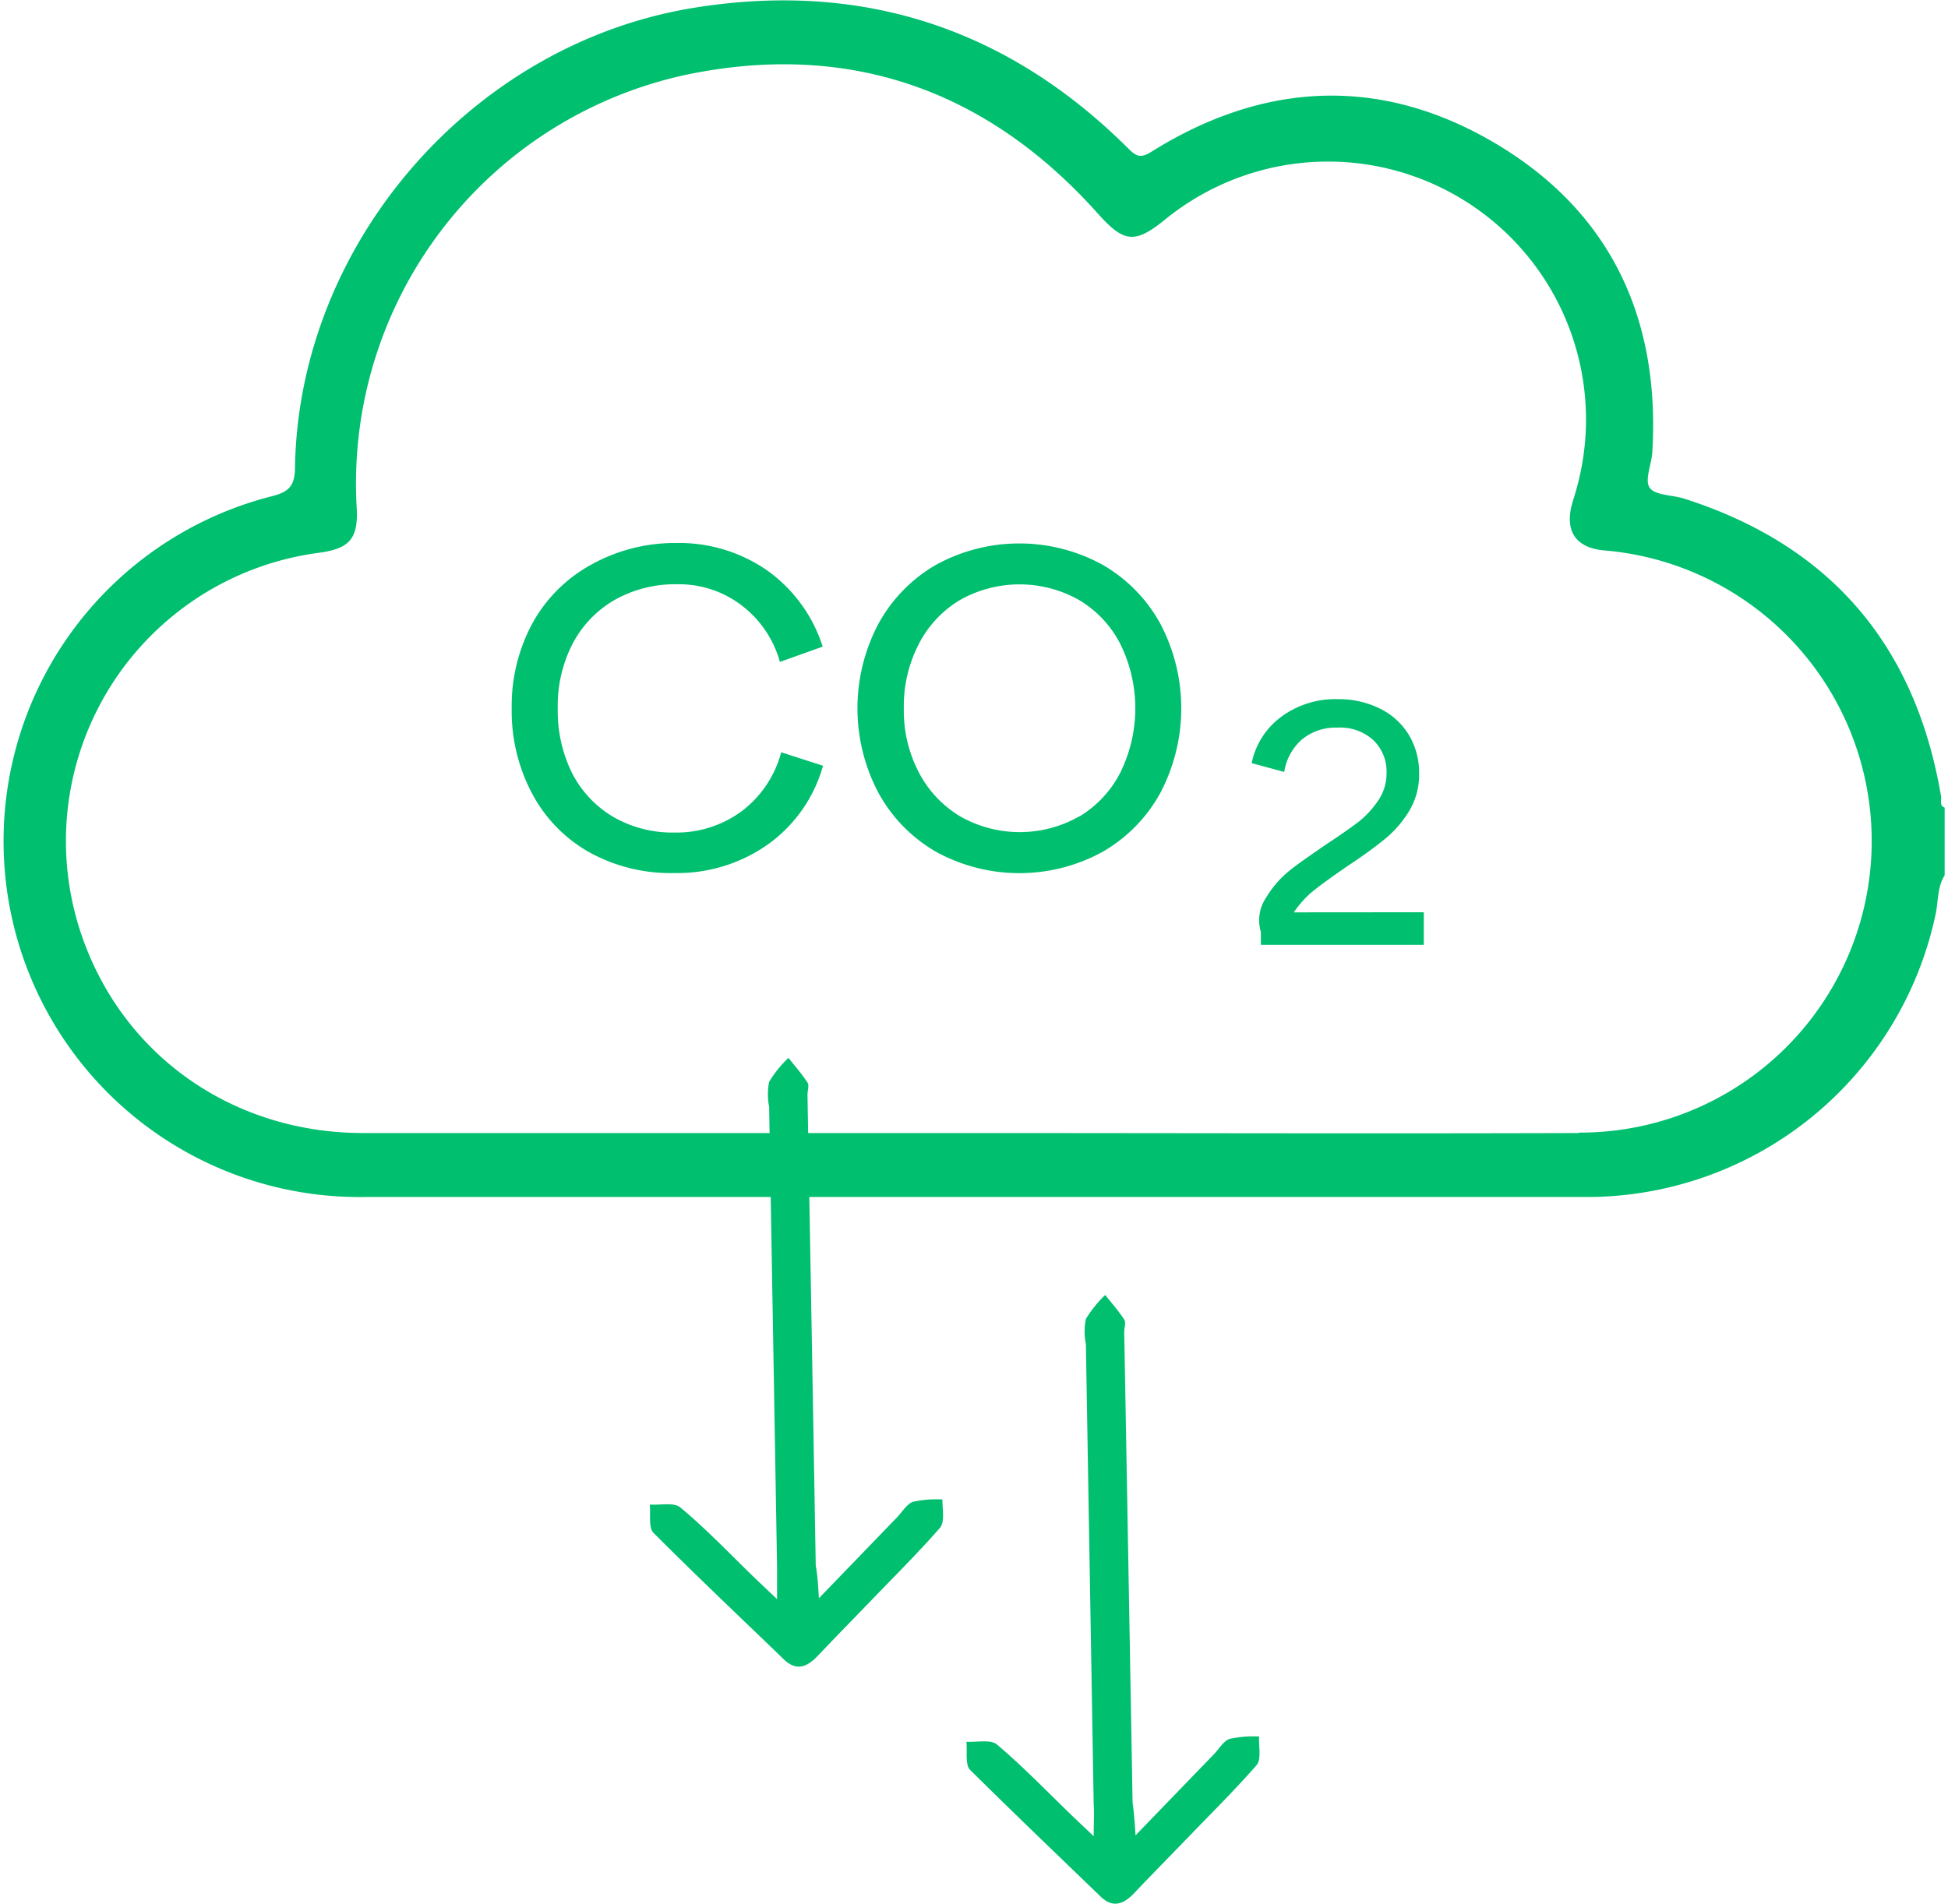
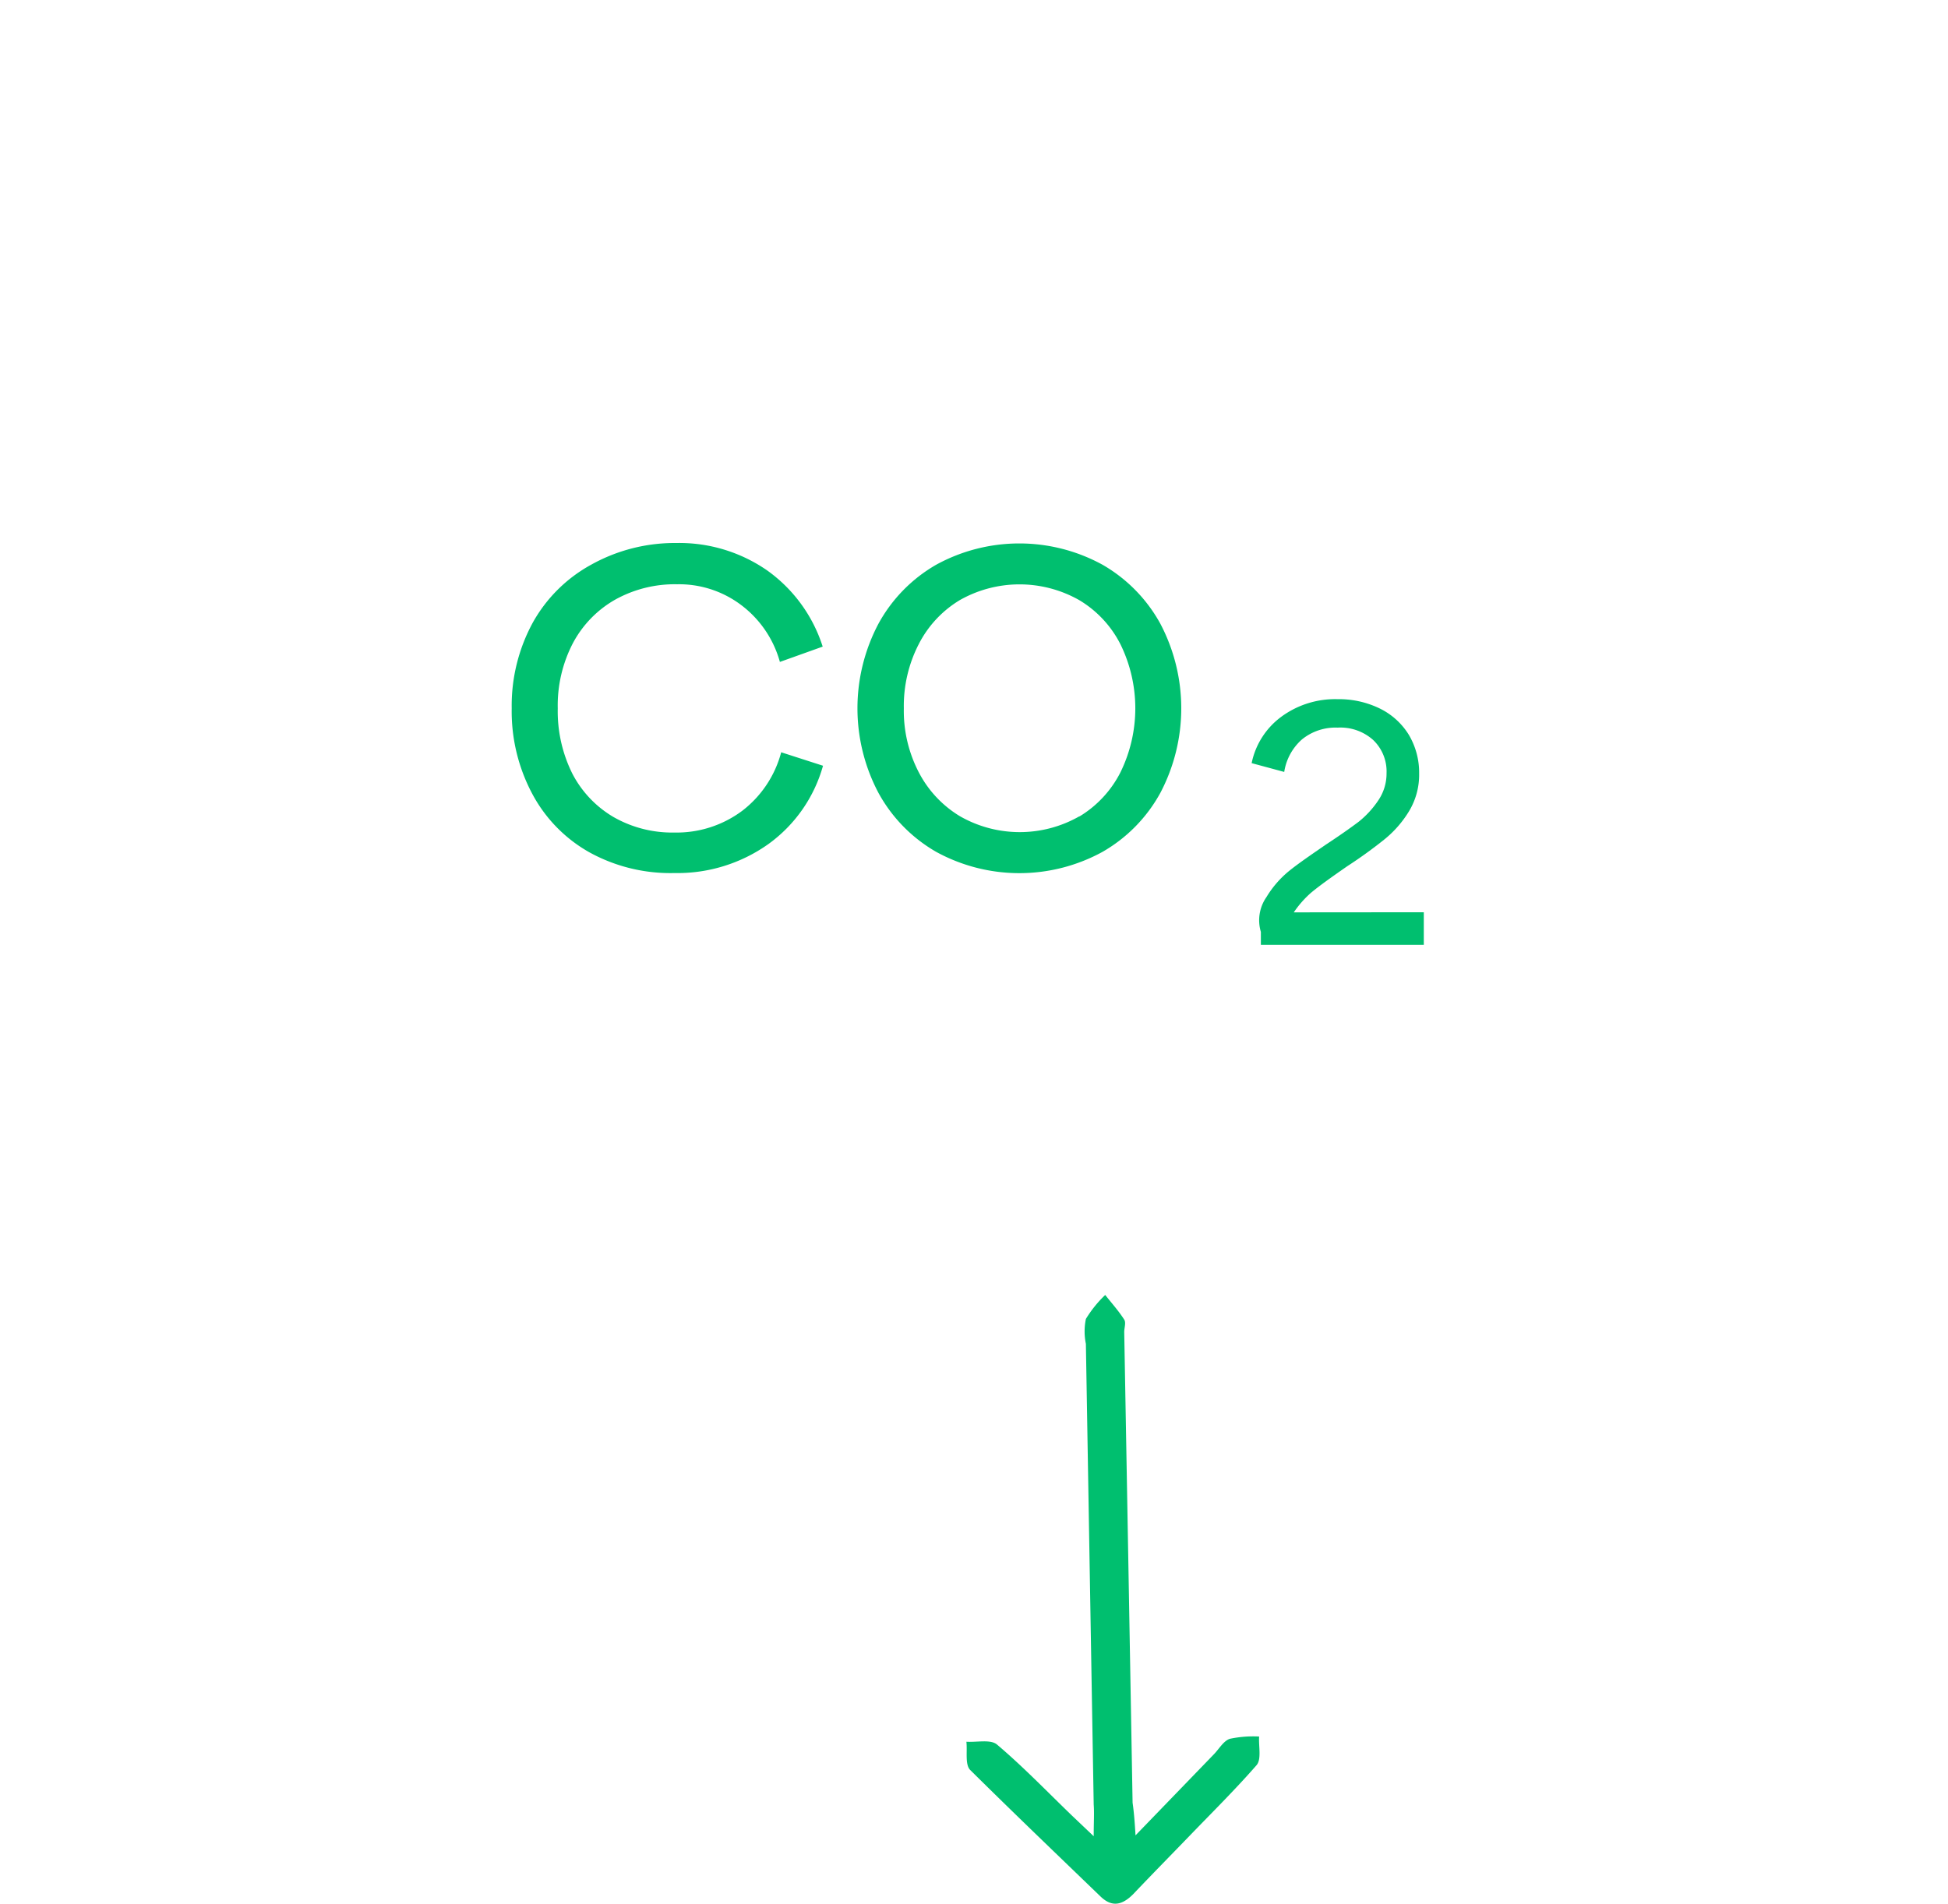
<svg xmlns="http://www.w3.org/2000/svg" viewBox="0 0 178.82 175.33" width="179px" height="175px">
  <defs>
    <style>.cls-1{fill:#00bf6f;}</style>
  </defs>
  <title>content (17)</title>
  <g id="Layer_2" data-name="Layer 2">
    <g id="homepage">
      <g id="content">
        <g id="reduction_emissions" data-name="reduction emissions">
          <g id="ilustration">
-             <path class="cls-1" d="M178.44,73.33c-2.35-13.91-10.17-23.1-23.63-27.41-1.1-.35-2.69-.3-3.19-1s.18-2.18.24-3.32c.72-12.2-3.78-22-14.29-28.3s-21.33-5.88-31.79.65c-.89.56-1.33.57-2.1-.21-11-11-24.3-15.48-39.75-13.07C43.37,3.84,27.26,22.29,26.9,43c0,1.71-.53,2.3-2.16,2.7a32.77,32.77,0,0,0,8.57,64.52q44.7,0,89.4,0c7.68,0,15.36,0,23,0a32.83,32.83,0,0,0,32.22-26c.27-1.21.14-2.51.84-3.62V74.36C178.25,74.18,178.5,73.68,178.44,73.33Zm-33.32,31c-18.74.06-37.49,0-56.23,0q-27.86,0-55.71,0c-11.5,0-21.29-6.55-25.42-16.86A26.77,26.77,0,0,1,29.11,50.9c2.8-.38,3.63-1.29,3.47-4.15A38.49,38.49,0,0,1,63.12,6.84C78,3.81,90.66,8.31,100.8,19.65c2.4,2.69,3.39,2.85,6.22.55a23.75,23.75,0,0,1,37.72,25.29c-.08.27-.17.55-.25.83-.72,2.54.28,4.12,2.91,4.36a26.85,26.85,0,0,1-2.28,53.61Z" />
-             <path class="cls-1" d="M75.13,147.17l7.2-7.46c.48-.5.89-1.23,1.48-1.43a10.38,10.38,0,0,1,2.69-.21c0,.89.24,2.08-.23,2.62-2,2.29-4.12,4.39-6.21,6.56-1.72,1.78-3.45,3.55-5.15,5.34-1,1-1.94,1.23-3,.21-4-3.86-8.05-7.69-12-11.65-.49-.5-.25-1.72-.35-2.61,1,.07,2.23-.23,2.82.27,2.41,2,4.62,4.34,6.9,6.54l2,1.9c0-1.31,0-2.12,0-2.93q-.36-21.19-.73-42.41a5.84,5.84,0,0,1,0-2.29,10.22,10.22,0,0,1,1.78-2.21c.59.75,1.23,1.47,1.75,2.27.18.27,0,.75,0,1.14q.39,21.68.76,43.34C75,145,75.05,145.79,75.13,147.17Z" />
            <path class="cls-1" d="M104.28,169l7.2-7.45c.49-.5.89-1.24,1.48-1.44a10.42,10.42,0,0,1,2.7-.21c-.06.89.23,2.08-.23,2.63-2,2.29-4.13,4.39-6.22,6.56-1.72,1.78-3.45,3.54-5.15,5.33-1,1-1.94,1.23-3,.21-4-3.86-8-7.69-12-11.65-.49-.49-.25-1.72-.35-2.6,1,.06,2.23-.24,2.82.26,2.42,2.05,4.62,4.34,6.9,6.54l2,1.9c0-1.31.06-2.12,0-2.92l-.72-42.42a5.67,5.67,0,0,1,0-2.29,10.8,10.8,0,0,1,1.78-2.21c.59.75,1.24,1.47,1.75,2.27.18.28,0,.76,0,1.14q.39,21.67.77,43.34C104.13,166.84,104.2,167.65,104.28,169Z" />
            <path class="cls-1" d="M54,78.48a13.38,13.38,0,0,1-5.26-5.39,16.16,16.16,0,0,1-1.89-7.87,16,16,0,0,1,1.93-7.87A13.65,13.65,0,0,1,54.16,52,15.81,15.81,0,0,1,62,50a14.19,14.19,0,0,1,8.39,2.54,13.73,13.73,0,0,1,5.09,7l-3.94,1.41A9.82,9.82,0,0,0,68,55.73a9.49,9.49,0,0,0-5.92-1.93,11.28,11.28,0,0,0-5.73,1.43,10,10,0,0,0-3.87,4,12.41,12.41,0,0,0-1.39,6,12.87,12.87,0,0,0,1.34,6,9.93,9.93,0,0,0,3.79,4,10.87,10.87,0,0,0,5.6,1.43,10.09,10.09,0,0,0,6.25-2,10,10,0,0,0,3.59-5.39l3.85,1.24a13.3,13.3,0,0,1-5,7.19,14.44,14.44,0,0,1-8.68,2.69A15.45,15.45,0,0,1,54,78.48Z" />
            <path class="cls-1" d="M85.93,78.44A14,14,0,0,1,80.61,73a16.65,16.65,0,0,1,0-15.56A14,14,0,0,1,85.93,52a15.93,15.93,0,0,1,15.31,0,14.07,14.07,0,0,1,5.33,5.44,16.72,16.72,0,0,1,0,15.56,14,14,0,0,1-5.33,5.44,15.93,15.93,0,0,1-15.31,0ZM99.1,75.19a10.07,10.07,0,0,0,3.79-4.07,13.39,13.39,0,0,0,0-11.8,10,10,0,0,0-3.79-4.06,11.15,11.15,0,0,0-11,0,10.08,10.08,0,0,0-3.78,4.06,12.43,12.43,0,0,0-1.37,5.9,12.27,12.27,0,0,0,1.37,5.88,10.19,10.19,0,0,0,3.8,4.06,11.08,11.08,0,0,0,11,0Z" />
            <path class="cls-1" d="M130.82,84v3h-15V85.81a3.73,3.73,0,0,1,.51-3.2,9.34,9.34,0,0,1,2.11-2.43c.83-.67,2-1.47,3.38-2.42,1.25-.82,2.24-1.52,3-2.09a8.76,8.76,0,0,0,1.83-2,4.4,4.4,0,0,0,.74-2.47,4,4,0,0,0-1.23-3.06A4.51,4.51,0,0,0,122.89,67a4.89,4.89,0,0,0-3.28,1.08,5,5,0,0,0-1.64,3l-3-.81A7.06,7.06,0,0,1,117.7,66a8.36,8.36,0,0,1,5.19-1.62,8.58,8.58,0,0,1,3.88.86,6.46,6.46,0,0,1,2.67,2.42,6.82,6.82,0,0,1,.95,3.58,6.48,6.48,0,0,1-.92,3.44,10,10,0,0,1-2.25,2.59,41.84,41.84,0,0,1-3.46,2.5c-1.44,1-2.55,1.79-3.33,2.44a9.5,9.5,0,0,0-1.58,1.8Z" />
          </g>
        </g>
      </g>
    </g>
  </g>
</svg>